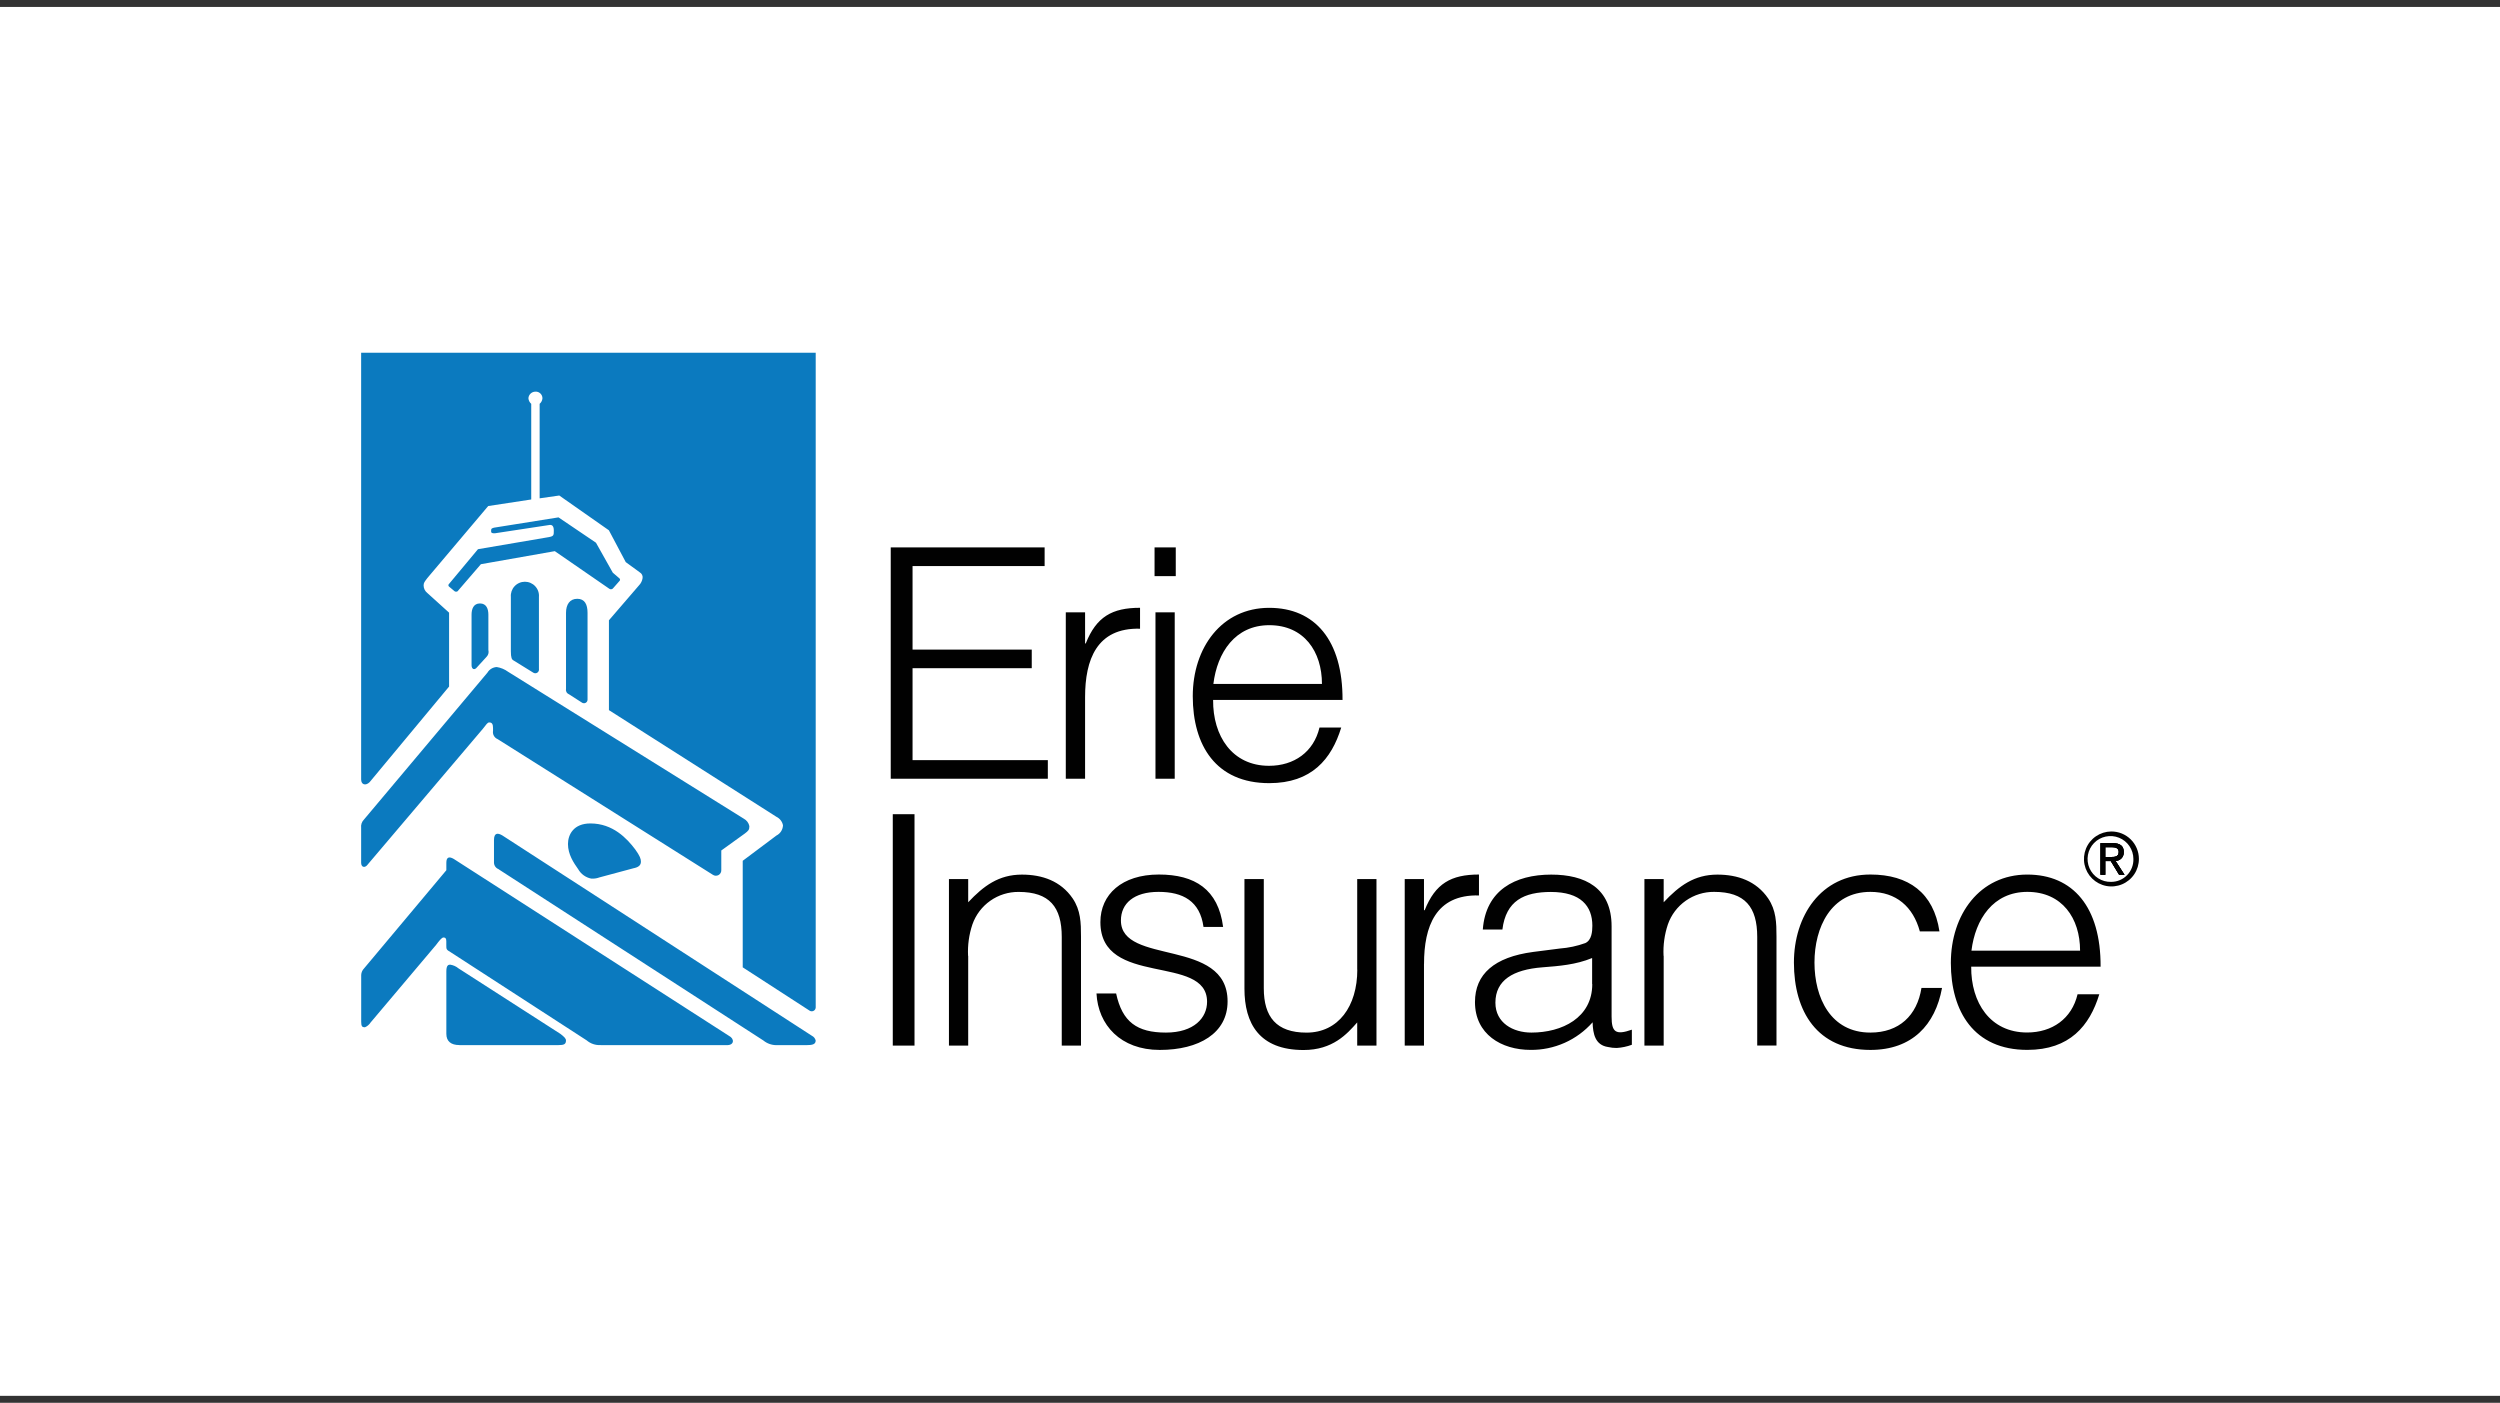
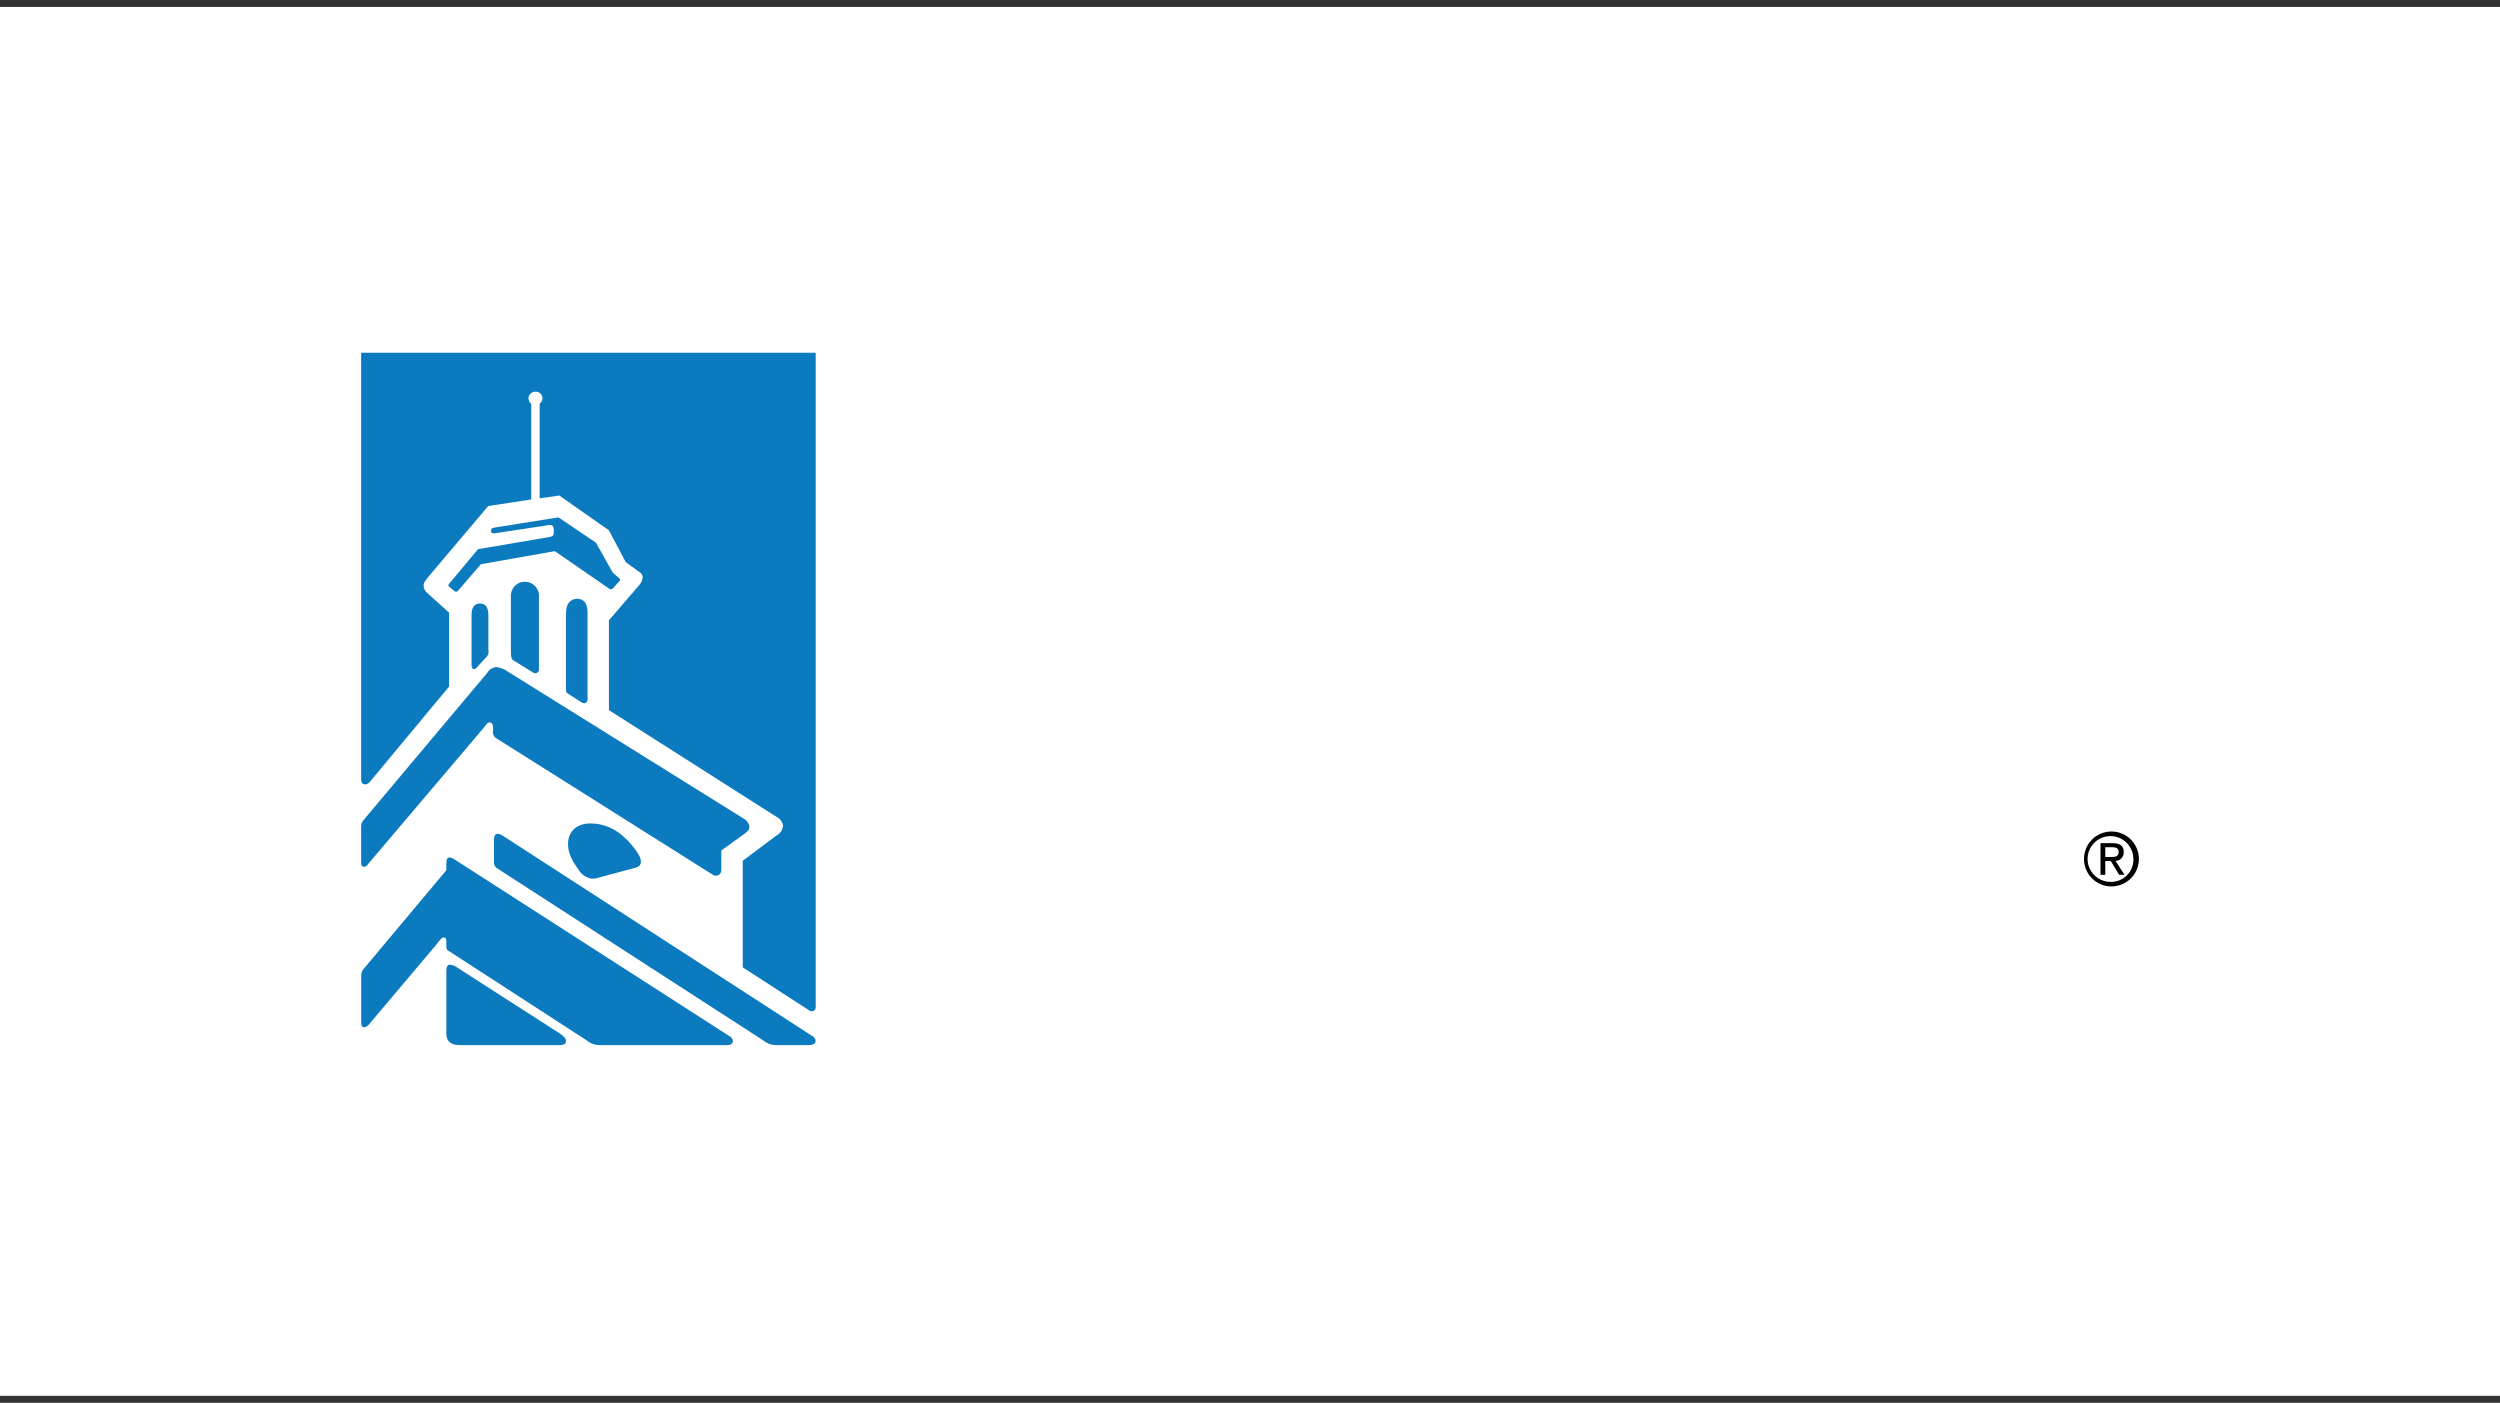
<svg xmlns="http://www.w3.org/2000/svg" width="180" height="101" viewBox="0 0 180 101" fill="none">
  <rect x="0" y="0" width="180" height="101" fill="#333333" stroke="none" />
  <rect width="180" height="100" transform="translate(0 0.5)" fill="white" />
  <g clip-path="url(#clip0_6405_7453)">
-     <path d="M75.444 56.071V54.728H65.704V48.112H74.286V46.769H65.704V40.757H75.213V39.414H64.133V56.071H75.444ZM78.126 50.193C78.126 47.511 78.959 45.185 82.083 45.267V43.761C80.07 43.761 78.937 44.409 78.173 46.331H78.126V44.087H76.737V56.071H78.126V50.193ZM84.58 44.087H83.194V56.071H84.58V44.087ZM84.655 39.414H83.128V41.48H84.655V39.414ZM87.363 49.245C87.641 46.979 88.928 45.013 91.388 45.013C93.892 45.013 95.181 46.91 95.181 49.245H87.356H87.363ZM96.662 50.403C96.683 46.099 94.671 43.764 91.385 43.764C87.96 43.764 85.879 46.631 85.879 50.127C85.879 53.667 87.544 56.387 91.385 56.387C94.439 56.387 95.873 54.653 96.568 52.384H95.003C94.586 54.143 93.175 55.138 91.369 55.138C88.709 55.138 87.322 52.985 87.344 50.397H96.643L96.662 50.403ZM65.845 58.622H64.28V75.282H65.845V58.622ZM69.701 68.822C69.663 68.054 69.769 67.285 70.014 66.556C70.255 65.868 70.707 65.272 71.304 64.853C71.901 64.433 72.614 64.212 73.344 64.218C75.566 64.218 76.446 65.307 76.446 67.457V75.282H77.832V67.436C77.832 66.44 77.81 65.539 77.231 64.684C76.374 63.432 75.04 62.972 73.576 62.972C71.91 62.972 70.821 63.783 69.71 64.963V63.295H68.324V75.282H69.71V68.825L69.701 68.822ZM78.947 71.526C79.062 73.795 80.68 75.595 83.504 75.595C86.327 75.595 88.386 74.393 88.386 72.102C88.386 67.498 80.706 69.532 80.706 66.274C80.706 65.047 81.644 64.215 83.413 64.215C85.181 64.215 86.399 64.885 86.652 66.738H88.064C87.716 64.03 86.026 62.966 83.438 62.966C80.777 62.966 79.228 64.4 79.228 66.39C79.228 71.11 86.909 68.659 86.909 72.127C86.909 73.282 85.97 74.346 83.948 74.346C81.867 74.346 80.802 73.583 80.361 71.529H78.95L78.947 71.526ZM97.726 69.814C97.726 72.453 96.361 74.349 94.07 74.349C91.895 74.349 90.993 73.216 90.993 71.157V63.295H89.6V71.182C89.6 73.686 90.665 75.601 93.857 75.601C95.96 75.601 96.987 74.446 97.719 73.614V75.282H99.106V63.295H97.719V69.817L97.726 69.814ZM102.53 69.398C102.53 66.716 103.363 64.39 106.486 64.472V62.966C104.474 62.966 103.341 63.614 102.577 65.536H102.527V63.295H101.14V75.282H102.527V69.401L102.53 69.398ZM114.643 70.853C114.643 73.282 112.467 74.346 110.261 74.346C108.94 74.346 107.669 73.651 107.669 72.193C107.669 70.575 108.94 69.811 111.046 69.648C112.251 69.554 113.453 69.464 114.633 68.978V70.856L114.643 70.853ZM110.386 68.54C107.588 68.913 106.198 70.137 106.198 72.149C106.198 74.462 108.095 75.592 110.201 75.592C111.045 75.601 111.88 75.427 112.651 75.085C113.422 74.742 114.109 74.237 114.668 73.605C114.69 74.437 114.852 75.248 115.779 75.385C115.984 75.433 116.194 75.456 116.405 75.454C116.777 75.431 117.144 75.353 117.494 75.223V74.137C116.314 74.553 116.035 74.299 116.035 73.198V66.697C116.035 63.921 114.117 62.972 111.688 62.972C109.071 62.972 106.968 64.105 106.762 66.928H108.173C108.427 64.847 109.738 64.221 111.666 64.221C113.816 64.221 114.649 65.238 114.649 66.65C114.649 67.066 114.602 67.692 114.142 67.902C113.553 68.115 112.938 68.246 112.314 68.293L110.386 68.54ZM119.776 68.819C119.738 68.051 119.844 67.282 120.089 66.553C120.33 65.864 120.781 65.269 121.378 64.85C121.976 64.43 122.689 64.208 123.419 64.215C125.641 64.215 126.52 65.304 126.52 67.454V75.279H127.907V67.436C127.907 66.44 127.885 65.539 127.306 64.684C126.448 63.432 125.115 62.972 123.65 62.972C121.985 62.972 120.896 63.783 119.785 64.963V63.295H118.398V75.282H119.785V68.825L119.776 68.819ZM139.641 67.06C139.225 64.284 137.419 62.966 134.668 62.966C131.081 62.966 129.162 65.974 129.162 69.304C129.162 72.844 130.849 75.595 134.668 75.595C137.675 75.595 139.34 73.792 139.826 71.132H138.345C138.032 73.123 136.727 74.346 134.668 74.346C131.797 74.346 130.642 71.827 130.642 69.304C130.642 66.781 131.822 64.215 134.668 64.215C136.517 64.215 137.744 65.279 138.229 67.06H139.641ZM141.944 68.45C142.223 66.18 143.509 64.215 145.969 64.215C148.473 64.215 149.766 66.112 149.766 68.45H141.932H141.944ZM151.243 69.608C151.265 65.304 149.253 62.969 145.966 62.969C142.545 62.969 140.461 65.836 140.461 69.332C140.461 72.828 142.126 75.592 145.966 75.592C149.021 75.592 150.455 73.858 151.149 71.589H149.584C149.168 73.348 147.757 74.34 145.951 74.34C143.29 74.34 141.904 72.187 141.926 69.598H151.225L151.243 69.608Z" fill="#010101" />
    <path d="M33.076 75.248H40.212C40.616 75.248 40.75 75.179 40.75 74.91C40.75 74.775 40.616 74.641 40.346 74.437L33.013 69.724C32.84 69.579 32.63 69.486 32.406 69.454C32.272 69.454 32.137 69.523 32.137 69.927V74.437C32.137 74.975 32.475 75.245 33.076 75.245M35.163 46.816V44.256C35.163 43.852 35.029 43.448 34.559 43.448C34.09 43.448 33.952 43.852 33.952 44.256V47.896C33.952 48.165 34.153 48.3 34.356 48.03L35.032 47.292C35.092 47.231 35.136 47.155 35.16 47.073C35.184 46.99 35.186 46.903 35.167 46.819M38.803 48.165V42.979C38.815 42.839 38.797 42.699 38.751 42.567C38.705 42.435 38.632 42.313 38.537 42.211C38.442 42.108 38.327 42.026 38.199 41.97C38.071 41.914 37.932 41.885 37.793 41.885C37.653 41.885 37.514 41.914 37.386 41.97C37.258 42.026 37.143 42.108 37.048 42.211C36.953 42.313 36.88 42.435 36.834 42.567C36.789 42.699 36.771 42.839 36.782 42.979V46.885C36.782 47.357 36.847 47.492 36.985 47.558L38.4 48.434C38.443 48.461 38.493 48.475 38.545 48.475C38.596 48.474 38.646 48.459 38.689 48.43C38.731 48.402 38.765 48.361 38.785 48.314C38.806 48.267 38.812 48.215 38.803 48.165ZM40.96 49.983L41.899 50.587C41.937 50.614 41.981 50.63 42.028 50.633C42.074 50.636 42.12 50.627 42.162 50.606C42.203 50.586 42.238 50.554 42.263 50.515C42.288 50.475 42.301 50.43 42.303 50.384V44.124C42.303 43.517 42.099 43.113 41.564 43.113C41.029 43.113 40.753 43.517 40.753 44.124V49.583C40.735 49.663 40.745 49.748 40.782 49.821C40.819 49.895 40.881 49.953 40.957 49.986M32.334 42.037C32.319 42.048 32.306 42.063 32.297 42.081C32.288 42.098 32.284 42.117 32.284 42.137C32.284 42.156 32.288 42.175 32.297 42.193C32.306 42.21 32.319 42.225 32.334 42.237L32.738 42.575C32.769 42.593 32.804 42.602 32.84 42.602C32.875 42.602 32.91 42.593 32.941 42.575L34.625 40.622L39.946 39.683L43.852 42.378C43.889 42.41 43.937 42.428 43.987 42.428C44.036 42.428 44.084 42.41 44.121 42.378L44.594 41.84C44.609 41.828 44.622 41.813 44.631 41.795C44.639 41.778 44.644 41.759 44.644 41.739C44.644 41.72 44.639 41.701 44.631 41.683C44.622 41.666 44.609 41.651 44.594 41.639L44.121 41.232L42.91 39.076L40.212 37.251L35.564 37.993C35.361 38.059 35.361 38.059 35.361 38.262C35.361 38.397 35.495 38.397 35.63 38.397L39.605 37.792C39.739 37.792 39.874 37.858 39.874 38.196C39.874 38.534 39.874 38.6 39.536 38.669L34.415 39.542L32.334 42.037ZM58.744 25.395H26.002V56.115C26.002 56.519 26.34 56.584 26.61 56.318L32.334 49.432V44.112L30.769 42.697C30.687 42.633 30.62 42.551 30.573 42.458C30.527 42.365 30.502 42.263 30.5 42.159C30.5 41.955 30.569 41.889 30.769 41.62L35.151 36.434L38.249 35.962V29.076C38.19 29.026 38.142 28.964 38.107 28.895C38.072 28.825 38.051 28.75 38.046 28.672C38.054 28.549 38.106 28.434 38.194 28.347C38.28 28.26 38.396 28.208 38.519 28.2C38.586 28.192 38.654 28.198 38.718 28.218C38.783 28.238 38.842 28.271 38.893 28.316C38.944 28.36 38.985 28.415 39.013 28.477C39.041 28.538 39.056 28.605 39.057 28.672C39.052 28.75 39.031 28.825 38.996 28.895C38.961 28.964 38.913 29.026 38.854 29.076V35.88L40.268 35.677L43.84 38.181L45.054 40.472L46.065 41.21C46.135 41.25 46.192 41.31 46.229 41.383C46.265 41.455 46.279 41.537 46.268 41.617C46.238 41.821 46.144 42.01 45.999 42.156L43.843 44.66V51.129L55.902 58.81C56.022 58.868 56.127 58.953 56.209 59.058C56.291 59.163 56.348 59.286 56.375 59.417C56.37 59.572 56.324 59.722 56.241 59.853C56.158 59.984 56.041 60.089 55.902 60.159L53.476 61.977V69.648L58.259 72.747C58.3 72.781 58.349 72.803 58.402 72.811C58.455 72.819 58.509 72.812 58.558 72.791C58.607 72.77 58.649 72.736 58.68 72.692C58.71 72.648 58.728 72.597 58.731 72.543V25.395H58.744ZM35.896 62.584L54.96 74.913C55.224 75.131 55.556 75.25 55.899 75.251H58.055C58.525 75.251 58.728 75.182 58.728 74.913C58.71 74.841 58.677 74.773 58.631 74.716C58.584 74.658 58.526 74.611 58.459 74.578L36.174 60.155C35.836 59.952 35.567 59.952 35.567 60.49V62.108C35.568 62.212 35.601 62.313 35.662 62.398C35.722 62.483 35.807 62.547 35.905 62.581M43.104 63.188L45.608 62.515C45.943 62.45 46.146 62.315 46.146 62.043C46.146 61.839 46.08 61.639 45.742 61.166C45.135 60.359 44.124 59.288 42.509 59.288C41.298 59.288 40.894 60.096 40.894 60.769C40.894 61.511 41.298 62.115 41.633 62.587C41.732 62.76 41.867 62.91 42.029 63.026C42.191 63.142 42.376 63.222 42.572 63.26C42.754 63.271 42.937 63.248 43.11 63.191M26.469 62.252L34.757 52.484C35.026 52.149 35.095 52.015 35.229 52.015C35.429 52.015 35.498 52.149 35.498 52.418V52.619C35.477 52.741 35.498 52.867 35.559 52.976C35.619 53.085 35.715 53.17 35.83 53.217L51.326 62.985C51.385 63.026 51.455 63.049 51.527 63.052C51.599 63.056 51.67 63.039 51.733 63.005C51.796 62.97 51.848 62.918 51.883 62.856C51.919 62.793 51.936 62.722 51.933 62.65V61.235L53.617 60.021C53.886 59.817 53.955 59.752 53.955 59.483C53.932 59.368 53.884 59.261 53.814 59.168C53.744 59.075 53.654 58.998 53.551 58.944L36.578 48.365C36.339 48.19 36.061 48.074 35.767 48.027C35.631 48.033 35.497 48.073 35.38 48.144C35.262 48.214 35.164 48.313 35.095 48.431L26.206 59.007C26.128 59.085 26.069 59.181 26.034 59.285C25.999 59.39 25.988 59.501 26.002 59.611V62.115C26.002 62.453 26.271 62.519 26.475 62.249M43.251 75.251H52.346C52.885 75.251 52.885 74.778 52.481 74.578L32.675 61.846C32.337 61.645 32.137 61.711 32.137 62.115V62.656L26.209 69.73C26.085 69.857 26.013 70.025 26.006 70.202V73.561C26.006 73.899 26.074 73.964 26.275 73.964C26.44 73.895 26.581 73.777 26.678 73.626L31.395 68.037C31.599 67.767 31.799 67.498 31.933 67.498C32.068 67.498 32.134 67.567 32.134 67.767V68.037C32.134 68.371 32.134 68.371 32.472 68.575L42.24 74.906C42.52 75.146 42.883 75.268 43.251 75.245" fill="#0B7ABF" />
    <path d="M152.001 63.495C151.673 63.504 151.35 63.416 151.073 63.24C150.795 63.065 150.577 62.811 150.444 62.511C150.312 62.21 150.273 61.878 150.331 61.555C150.389 61.232 150.542 60.934 150.77 60.698C150.998 60.462 151.292 60.3 151.613 60.233C151.934 60.165 152.268 60.194 152.572 60.317C152.876 60.44 153.137 60.65 153.32 60.922C153.504 61.194 153.603 61.514 153.604 61.842C153.611 62.057 153.575 62.271 153.497 62.471C153.42 62.672 153.303 62.855 153.153 63.009C153.004 63.163 152.825 63.286 152.627 63.369C152.429 63.453 152.216 63.495 152.001 63.495ZM152.001 59.867C151.611 59.872 151.23 59.992 150.908 60.212C150.585 60.432 150.335 60.743 150.189 61.105C150.043 61.467 150.007 61.865 150.086 62.247C150.165 62.629 150.356 62.98 150.634 63.254C150.912 63.528 151.265 63.714 151.649 63.788C152.032 63.862 152.429 63.82 152.789 63.669C153.149 63.518 153.457 63.263 153.672 62.938C153.888 62.612 154.002 62.23 154.001 61.839C154.001 61.578 153.948 61.319 153.847 61.079C153.746 60.838 153.599 60.619 153.413 60.436C153.227 60.252 153.006 60.108 152.764 60.01C152.522 59.913 152.262 59.864 152.001 59.867Z" fill="#010101" />
-     <path d="M151.581 61.705V60.997H152.05C152.291 60.997 152.548 61.051 152.548 61.332C152.548 61.683 152.285 61.705 151.994 61.705H151.581ZM152.911 61.354C152.911 60.904 152.645 60.706 152.106 60.706H151.236V62.988H151.581V61.999H151.978L152.579 62.988H152.967L152.316 61.983C152.397 61.983 152.476 61.966 152.55 61.934C152.624 61.902 152.691 61.856 152.746 61.797C152.801 61.739 152.844 61.669 152.872 61.594C152.9 61.518 152.912 61.438 152.908 61.357" fill="#010101" />
-     <path d="M151.581 61.705V60.997H152.05C152.291 60.997 152.548 61.051 152.548 61.332C152.548 61.683 152.285 61.705 151.994 61.705H151.581ZM152.911 61.354C152.911 60.904 152.645 60.706 152.106 60.706H151.236V62.988H151.581V61.999H151.978L152.579 62.988H152.967L152.316 61.983C152.397 61.983 152.476 61.966 152.55 61.934C152.624 61.902 152.691 61.856 152.746 61.797C152.801 61.739 152.844 61.669 152.872 61.594C152.9 61.518 152.912 61.438 152.908 61.357" fill="#010101" />
    <path d="M151.581 61.705V60.997H152.05C152.291 60.997 152.548 61.051 152.548 61.332C152.548 61.683 152.285 61.705 151.994 61.705H151.581ZM152.911 61.354C152.911 60.904 152.645 60.706 152.106 60.706H151.236V62.988H151.581V61.999H151.978L152.579 62.988H152.967L152.316 61.983C152.397 61.983 152.476 61.966 152.55 61.934C152.624 61.902 152.691 61.856 152.746 61.797C152.801 61.739 152.844 61.669 152.872 61.594C152.9 61.518 152.912 61.438 152.908 61.357" fill="#010101" />
  </g>
  <defs>
    <clipPath id="clip0_6405_7453">
      <rect width="127.999" height="50.209" fill="white" transform="translate(26.002 25.395)" />
    </clipPath>
  </defs>
</svg>